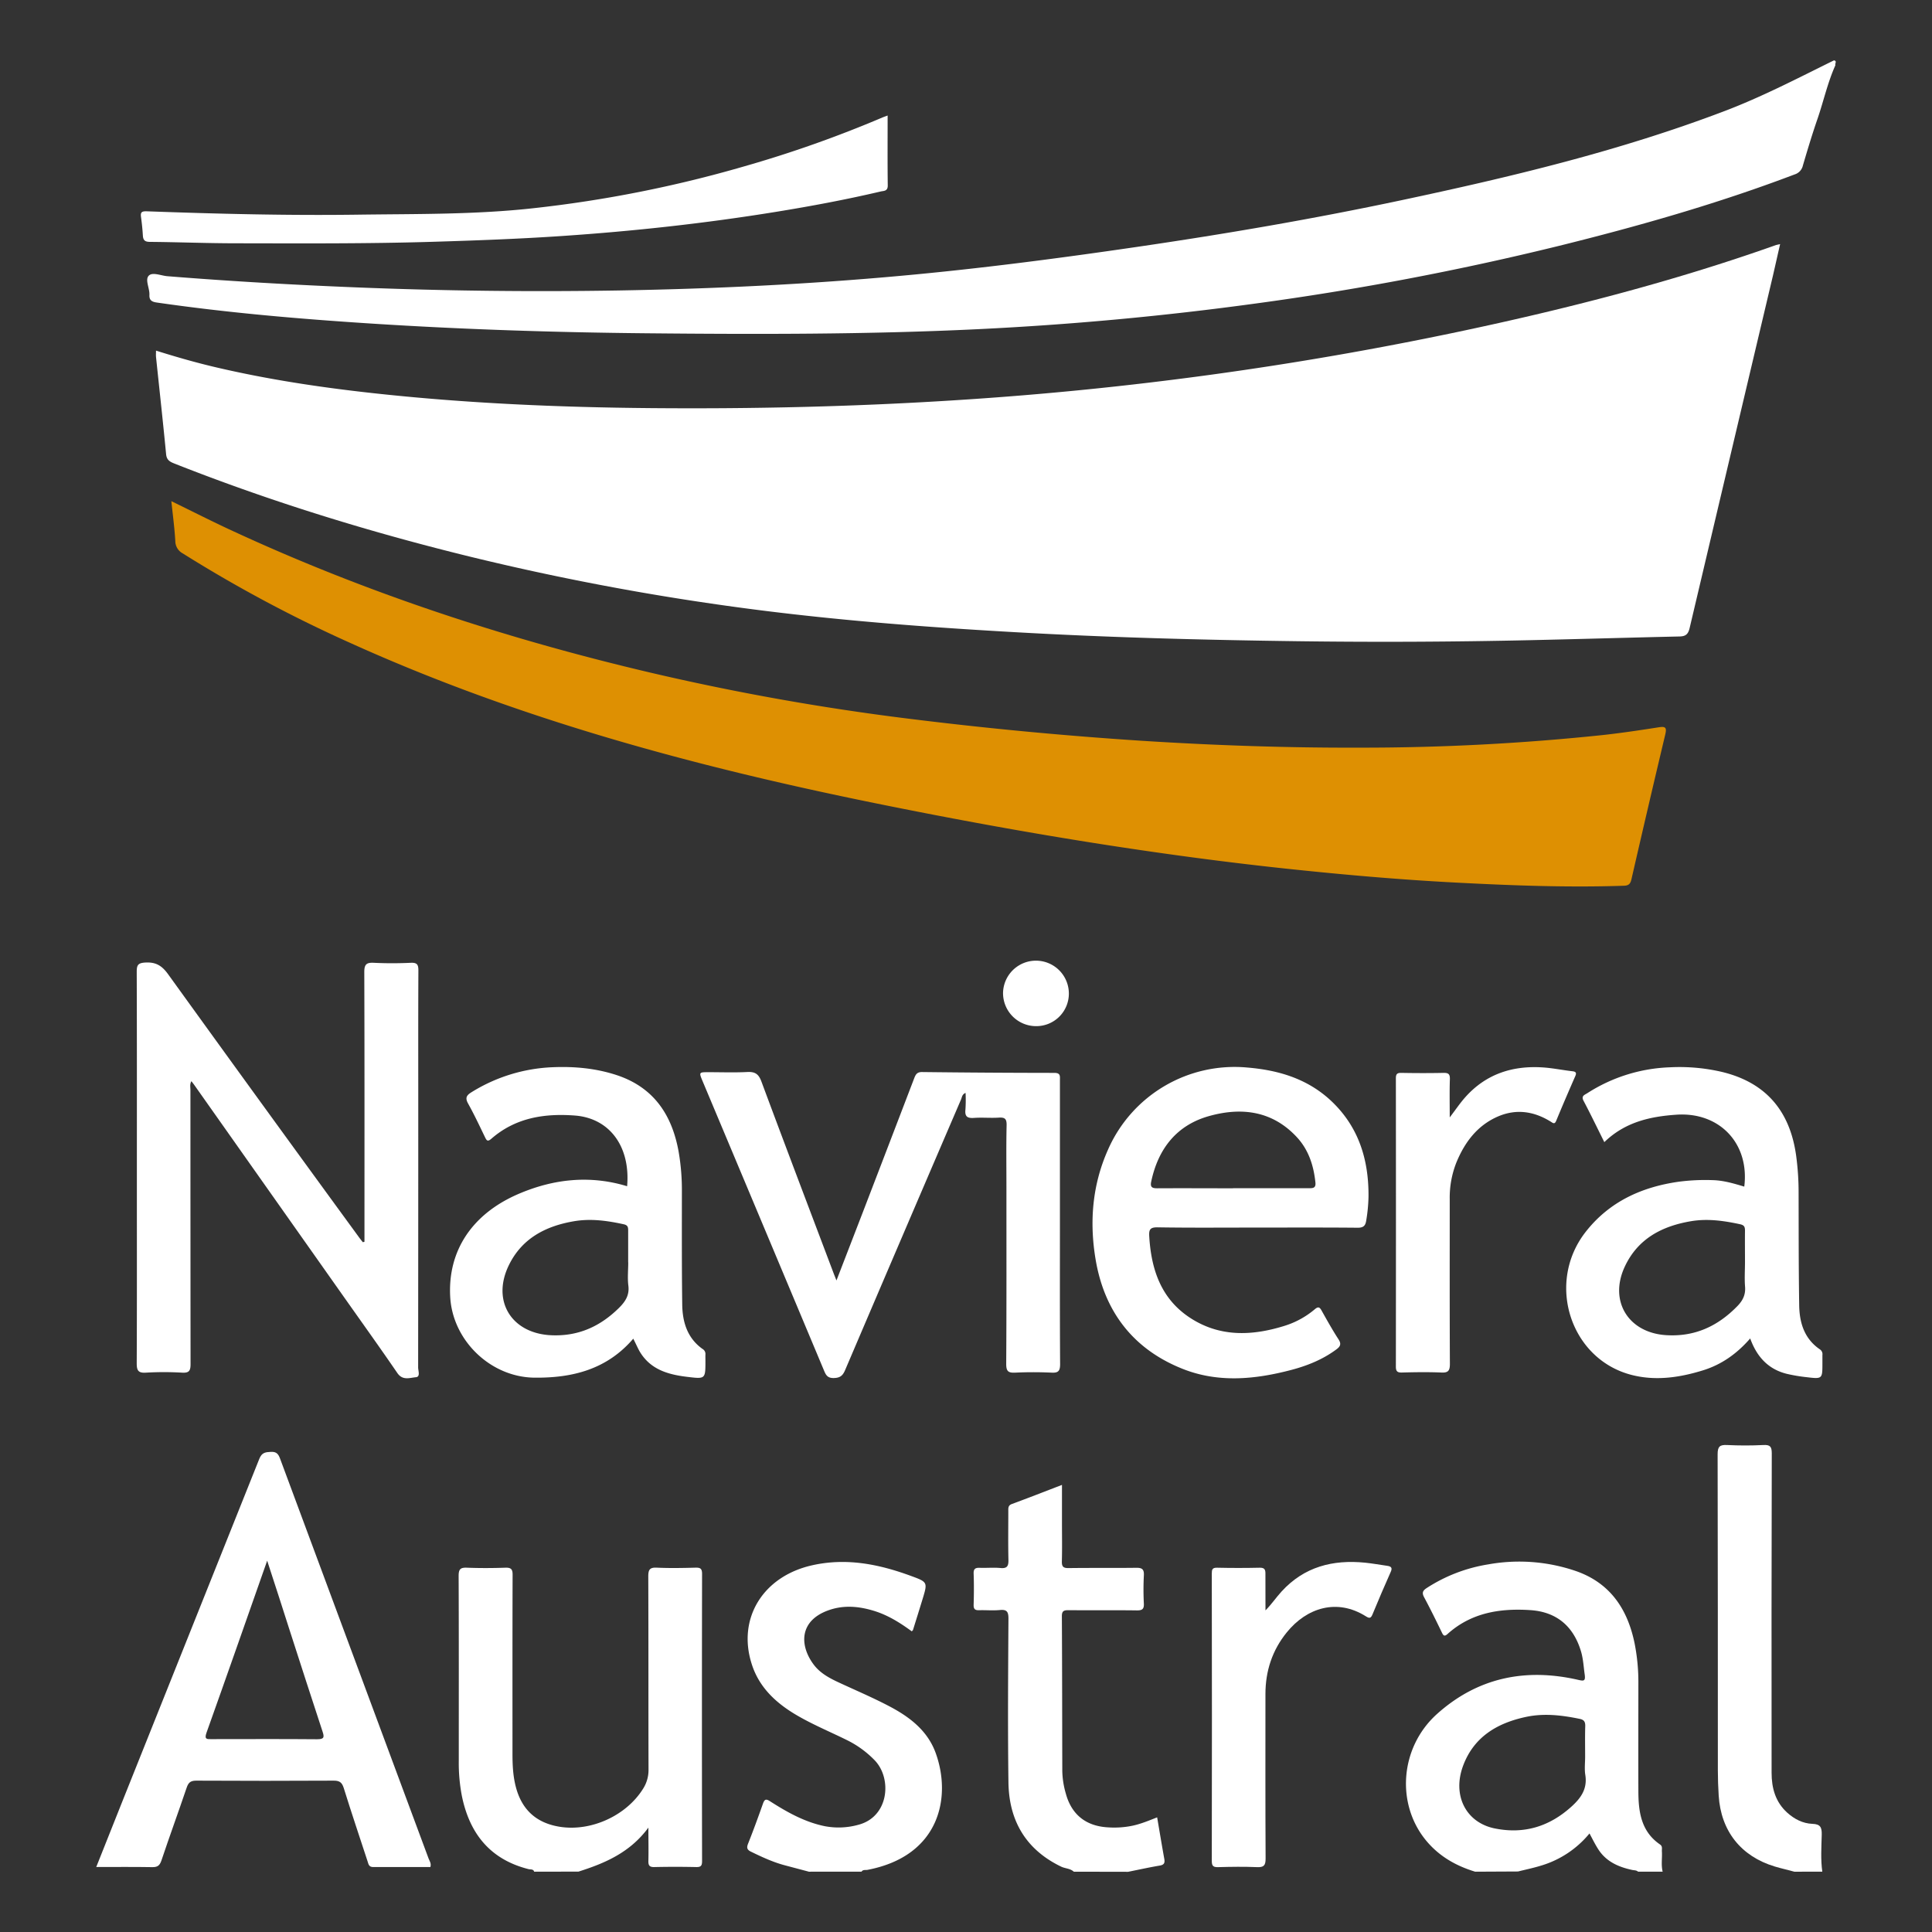
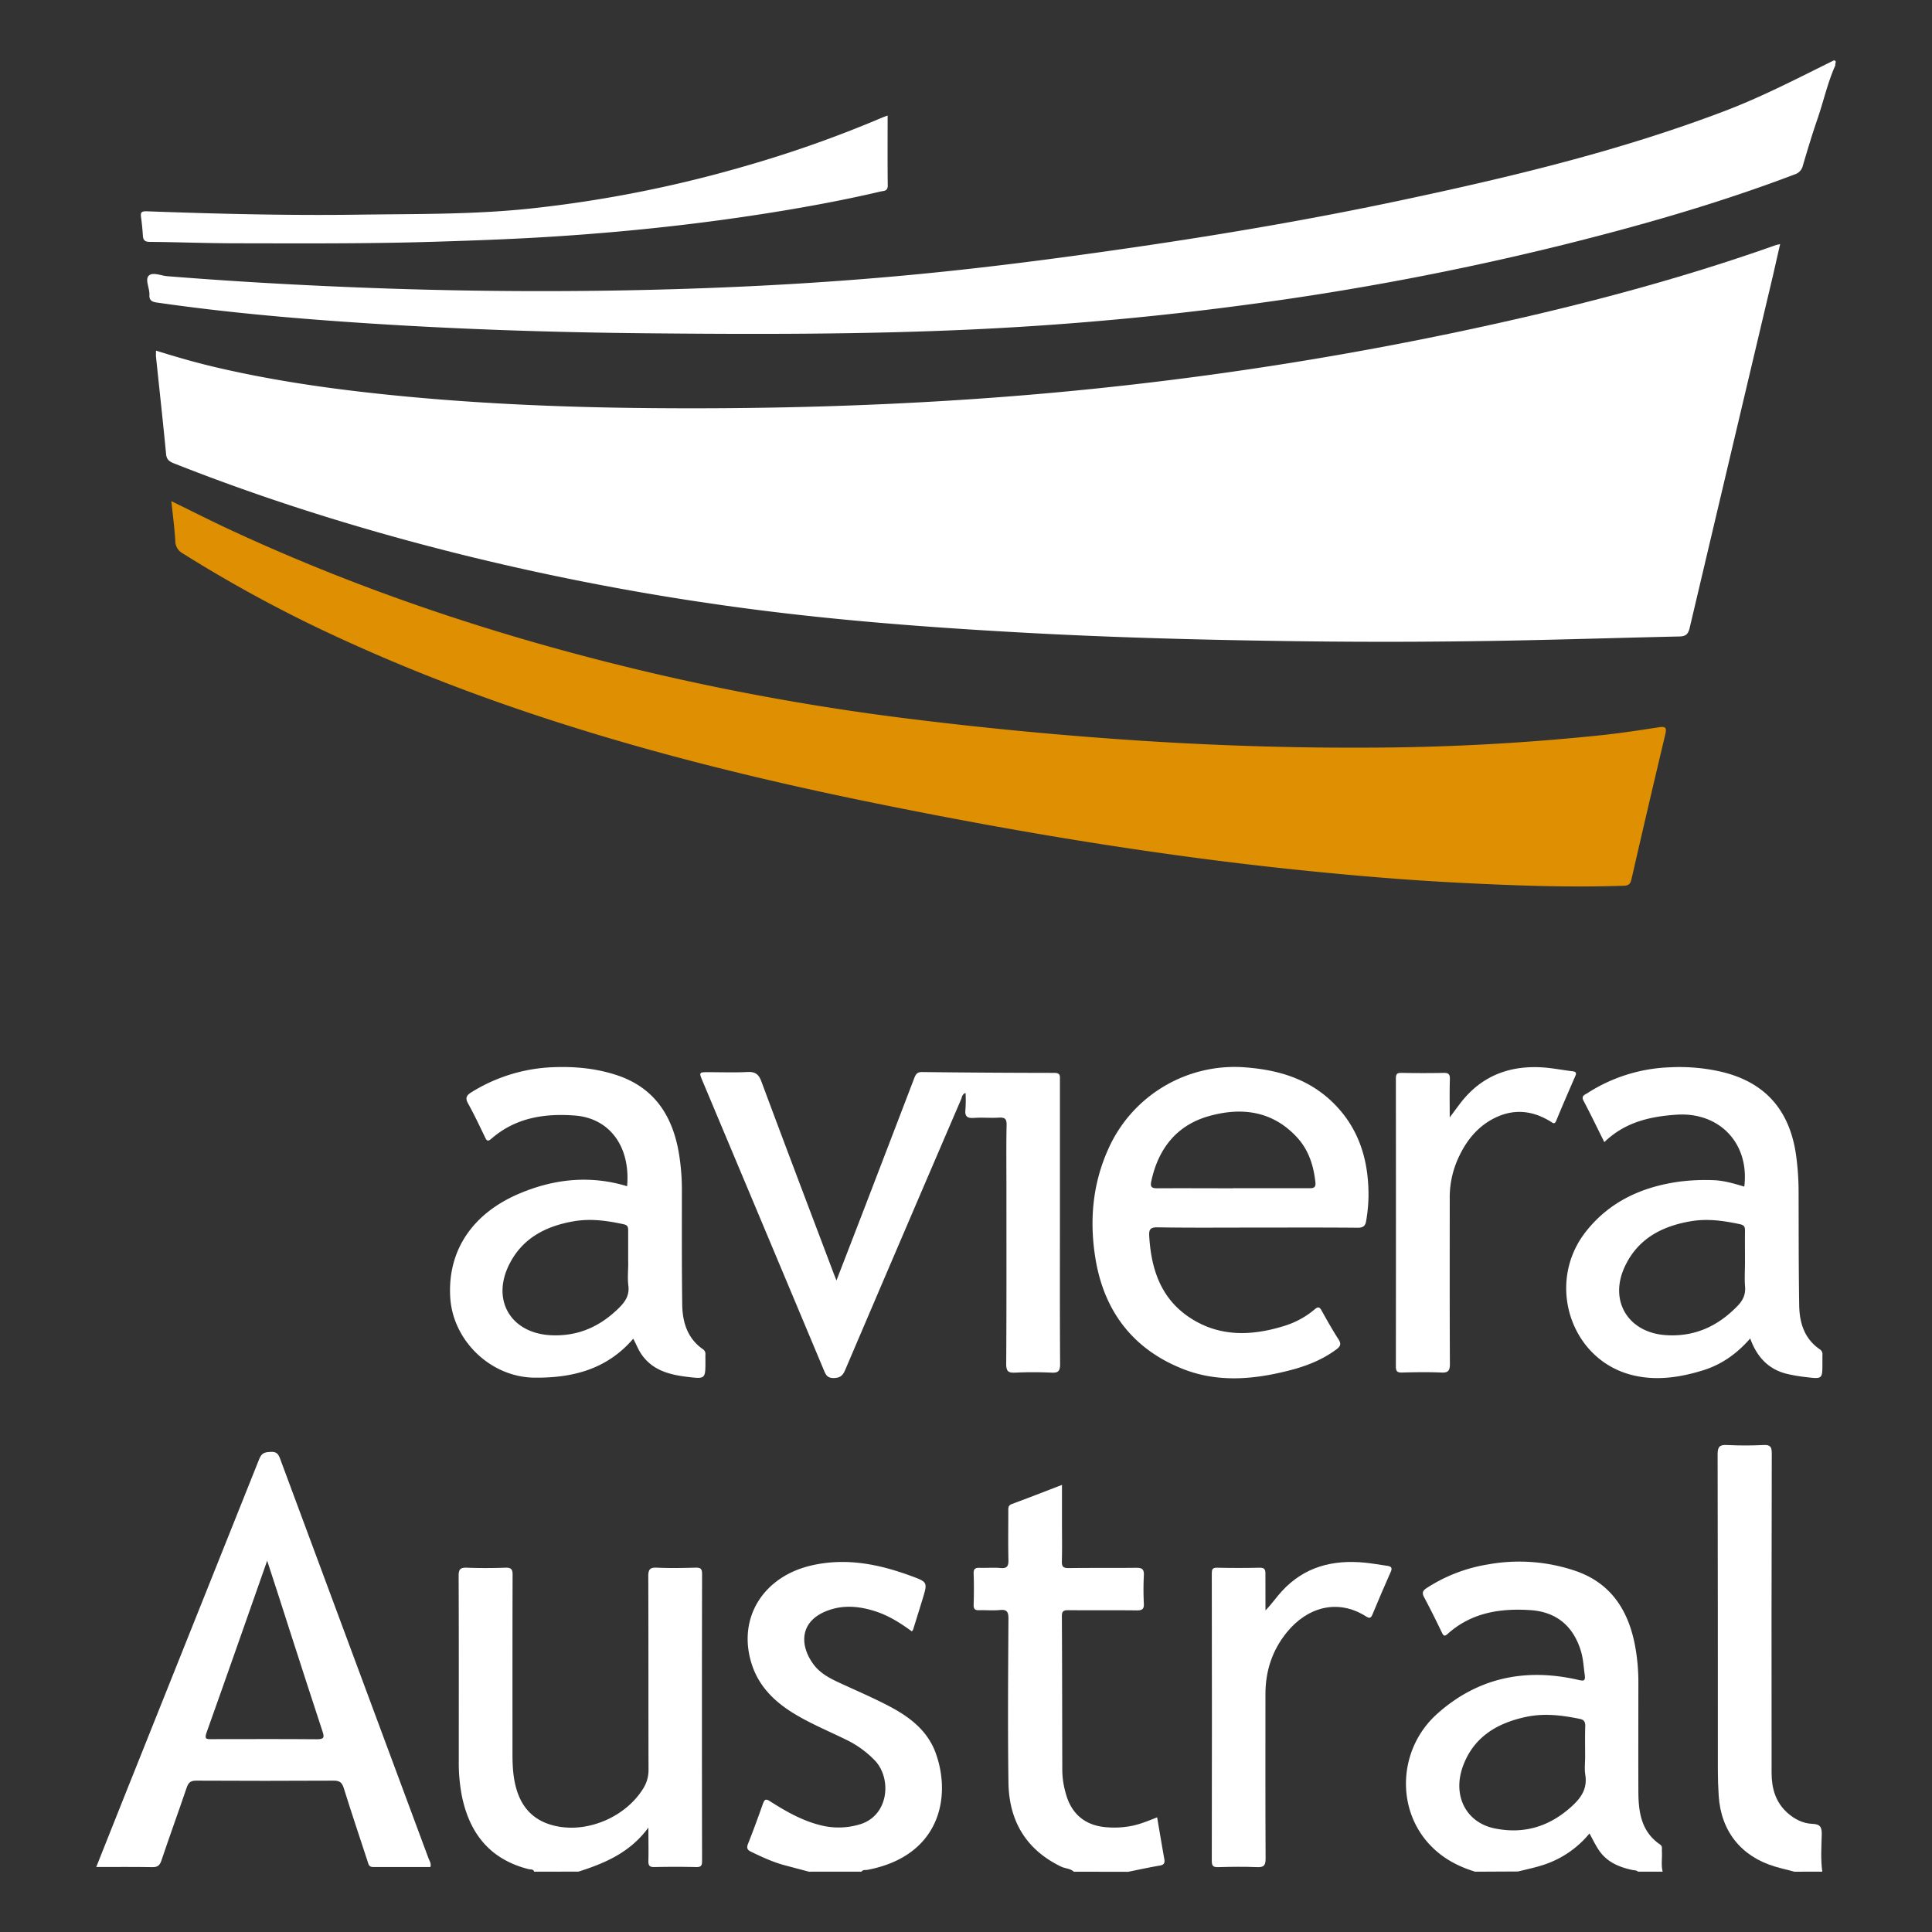
<svg xmlns="http://www.w3.org/2000/svg" id="Capa_1" data-name="Capa 1" viewBox="0 0 1080 1080">
  <rect x="0" y="0" width="1080" height="1080" fill="#333333" stroke="none" />
  <defs>
    <style>.cls-1{fill:#fff;}.cls-2{fill:#de9002;}</style>
  </defs>
  <path class="cls-1" d="M1026,36.47c-4.32,9.59-6.55,19.88-9.94,29.78-3,8.67-5.64,17.46-8.23,26.25a6.72,6.72,0,0,1-4.6,5c-43.08,16.36-87.3,28.94-132,40a1619.79,1619.79,0,0,1-169.87,32.24Q624.5,180.24,546.93,184c-62,3-124,2.9-186,2.3-51.26-.5-102.52-2.16-153.7-5.45-40-2.58-80-6-119.7-11.75-2.83-.41-4.16-1.42-4-4.3.15-3.66-2.52-8.3-.45-10.61s6.91-.07,10.49.21c35.25,2.83,70.54,4.85,105.86,6.26q73,2.93,146.08,1.72c52.81-.91,105.56-3.4,158.17-8.21,44.06-4,87.92-9.72,131.69-16.12,49.52-7.24,98.83-15.68,147.78-26.07,61.19-13,122-27.52,180.59-49.78,21.13-8,41.2-18.47,61.46-28.46C1027.09,34.07,1025.59,35.6,1026,36.47Z" />
  <path class="cls-1" d="M824.64,1046.29c-10.39-3.15-19.54-8.25-26.75-16.6-17.71-20.51-15.59-52.75,5.46-71.61C826,937.79,852.68,932.33,882,939c3.21.72,4.42,1,3.85-3-.61-4.23-.8-8.52-2-12.66-4.18-14.22-13.66-22.3-28.4-23.27-16.93-1.11-33,1.41-46.26,13.34-1.69,1.52-2.31,1-3.18-.83-3.19-6.6-6.43-13.19-9.89-19.65-1.3-2.43-.92-3.67,1.34-5.16a88.8,88.8,0,0,1,34.4-13.26,97.63,97.63,0,0,1,48.92,3.66c19.32,6.66,29.08,21.34,33,40.63a111.26,111.26,0,0,1,2.08,22.38c0,19.93-.07,39.87,0,59.8,0,11.6,1.41,22.79,12.14,30.12,1.45,1,.94,2.44,1,3.76.26,3.8-.52,7.64.44,11.41H915.69c-1-.9-2.3-.71-3.47-1-7.54-1.64-14.29-4.62-18.68-11.36-1.81-2.79-3.28-5.8-5-9a55.52,55.52,0,0,1-27.14,18c-4.2,1.3-8.53,2.19-12.8,3.26ZM886.1,982c0-5.67-.12-11.35.06-17,.07-2.38-.57-3.61-3-4.12-10-2.07-20-3.27-30.06-1.13-16,3.4-29,11-35.1,27-6.39,16.73,1.4,32.1,17.61,35.36,16.47,3.33,30.75-1.11,43.17-12.5,5.3-4.86,8.61-9.94,7.41-17.47C885.66,988.83,886.1,985.39,886.1,982Z" />
  <path class="cls-1" d="M298.62,1046.29c-.5-1.57-2.05-1.17-3.08-1.42-21.44-5.37-33-19.78-37.32-40.78a97.37,97.37,0,0,1-1.76-19.66c0-34.5.07-69-.08-103.52,0-3.65.95-4.7,4.57-4.56,7.19.28,14.4.25,21.6,0,3.27-.11,4.05,1,4,4.14-.11,33.28-.07,66.56-.07,99.84,0,6.29.28,12.54,1.91,18.69,3.38,12.8,11.59,20.11,24.59,22.17,17.42,2.75,37-6.19,46.38-21.08a19.45,19.45,0,0,0,3.17-10.79c-.1-36,0-72.08-.14-108.12,0-3.76.84-5.05,4.76-4.87,7.19.33,14.4.2,21.6,0,2.64-.06,3.71.42,3.71,3.46q-.15,80.28,0,160.58c0,2.57-.66,3.39-3.29,3.33q-11.71-.26-23.44,0c-2.74.06-3.34-1-3.28-3.46.15-5.77,0-11.55,0-18.59-10.32,14-24.33,19.91-39.07,24.59Z" />
  <path class="cls-1" d="M452.2,1046.29l-13.53-3.59c-6.53-1.74-12.62-4.56-18.68-7.51-2.17-1-2.81-2.07-1.83-4.51,2.94-7.38,5.66-14.85,8.31-22.34.86-2.42,1.61-3,4-1.41,9.55,6.1,19.4,11.66,30.7,13.94a41.07,41.07,0,0,0,18.64-.8c17.06-4.41,19-25.75,9.2-36a56,56,0,0,0-15.9-11.51c-9.32-4.59-18.94-8.57-27.91-13.85-11.53-6.78-21-15.61-25.06-28.75-8-25.39,6.45-48.67,33.53-54.88,19.13-4.39,37.34-.8,55.29,5.77,9.65,3.53,9.67,3.51,6.73,13.15-1.74,5.7-3.52,11.4-5.3,17.09-.08.27-.37.47-.69.84-6.53-4.79-13.36-9.08-21.2-11.47-8.23-2.51-16.51-3.31-24.82-.5-17.16,5.81-16.77,19.94-8.83,30.54,3.5,4.67,8.48,7.41,13.65,9.83,9.56,4.45,19.29,8.57,28.61,13.47,11.29,5.93,21.36,13.53,25.94,26.12,8.87,24.42,2.59,57.56-38.13,65.34-1.13.21-2.5-.25-3.32,1Z" />
  <path class="cls-1" d="M600.26,1046.29c-2-1.86-4.77-1.72-7.07-2.83-19.72-9.5-29.17-25.69-29.46-47.06-.42-30.52-.18-61.06,0-91.59,0-3.76-.83-5.18-4.75-4.8s-7.65,0-11.48.11c-2.27.09-3.3-.46-3.23-3,.18-5.82.21-11.66,0-17.49-.1-2.85,1.16-3.3,3.55-3.21,3.82.13,7.69-.25,11.48.11s4.5-1.2,4.42-4.62c-.21-9-.07-18.1-.07-27.16,0-1.68-.19-3.21,2-4,9.16-3.37,18.24-6.93,28-10.68v21c0,7.21.14,14.43-.06,21.63-.08,3,.71,3.91,3.78,3.87,12.56-.18,25.14,0,37.7-.16,3.44-.06,4.55.85,4.35,4.35a151.09,151.09,0,0,0,0,15.64c.14,3.06-.88,3.85-3.87,3.82-12.72-.17-25.45,0-38.17-.12-2.56,0-3.81.29-3.79,3.4.17,28.84.16,57.68.24,86.52a48.2,48.2,0,0,0,2,12.69c3.17,11.6,11.13,18,23.18,18.77a50.64,50.64,0,0,0,14.16-.91c4.64-1,9-2.82,13.68-4.66,1.35,7.91,2.62,15.58,4,23.23.39,2.2-.07,3.32-2.55,3.73-5.92,1-11.79,2.3-17.67,3.48Z" />
  <path class="cls-1" d="M1003.05,1046.29c-3.63-1-7.29-1.81-10.88-2.88-18.93-5.68-30.15-19.81-31.41-39.61-.3-4.74-.47-9.49-.47-14.23,0-58.88,0-117.76-.13-176.64,0-4.35,1.25-5.35,5.31-5.15,6.72.33,13.49.34,20.21,0,3.82-.2,4.76.85,4.75,4.71q-.21,89.24-.1,178.48c0,8.6,2.15,16.38,8.77,22.36,4,3.58,8.67,6,14,6.21,4.54.14,5.37,2,5.26,6.14-.18,6.86-.65,13.76.32,20.61Z" />
  <path class="cls-1" d="M87.21,196c11.17,3.5,22.16,6.67,33.31,9.28,28.94,6.79,58.27,11.22,87.79,14.47,51.64,5.68,103.45,7.94,155.38,8.39,57.9.51,115.72-.84,173.51-4.61a1962.35,1962.35,0,0,0,278.57-38.17c59.85-12.65,119.05-27.83,176.79-48.29.57-.2,1.18-.29,2.54-.62-1.41,6.13-2.68,11.85-4,17.57q-23.32,98.49-46.57,197c-.84,3.57-2.23,4.69-5.69,4.77-27.86.62-55.71,1.46-83.57,2.07q-64.79,1.44-129.6.58c-53-.69-105.89-2.07-158.79-5.08-37.3-2.11-74.55-4.77-111.7-8.72a1454.26,1454.26,0,0,1-192.45-33.47c-56.17-13.77-111.32-30.75-165.13-52-2.53-1-4.42-1.92-4.74-5.23-1.73-18-3.72-36-5.6-54C87.1,198.79,87.21,197.59,87.21,196Z" />
  <path class="cls-2" d="M95.79,280.16c11.9,5.79,23,11.45,34.37,16.69,75.09,34.74,153.28,60.34,233.73,79.22A1372.85,1372.85,0,0,0,507.5,401.7q65.18,8.13,130.72,12.4c41,2.61,82,4,123,3.84a1285.15,1285.15,0,0,0,134.33-7c10.64-1.15,21.24-2.75,31.82-4.4,3.79-.59,4.4.32,3.53,4q-9.61,40.43-18.9,80.93c-.55,2.41-1.38,3.56-4.14,3.66-31.55,1.07-63-.14-94.55-1.79s-62.91-4.42-94.26-7.75c-33.33-3.55-66.55-8-99.67-13.12-43.7-6.75-87.18-14.73-130.51-23.55-100.47-20.44-199.07-47-292.84-89.41a765.07,765.07,0,0,1-93.85-50.14A7.85,7.85,0,0,1,98,302.43C97.57,295.17,96.61,288,95.79,280.16Z" />
-   <path class="cls-1" d="M203.74,694.16v-4.43c0-48.78.07-97.56-.1-146.34,0-4.32,1.21-5.38,5.31-5.18,6.88.34,13.8.32,20.68,0,3.62-.16,4.27,1.11,4.25,4.42-.13,25.76-.07,51.53-.07,77.3q0,72.26-.07,144.5c0,1.87,1.36,5.23-1.27,5.45-3.4.28-7.39,2-10.35-2.34-9.59-14-19.51-27.83-29.31-41.72L108.57,606.46c-.44-.62-.92-1.21-1.57-2.07-1,1.68-.54,3.37-.55,4.91q0,76.62.07,153.24c0,3.78-.85,5-4.74,4.78a174.69,174.69,0,0,0-20.21,0c-4.51.3-5.15-1.45-5.14-5.4.15-33.29.08-66.58.08-99.86,0-39.58.06-79.15-.08-118.72,0-3.82.64-5.05,4.9-5.28,5.93-.31,9.27,1.86,12.67,6.58q53.08,73.61,106.6,146.89c.72,1,1.48,1.92,2.22,2.87Z" />
  <path class="cls-1" d="M240.59,1043.69c-10.59,0-21.28,0-32,0-2.39,0-2.59-1.57-3.11-3.19-4.46-13.66-9.07-27.27-13.33-41-1-3.2-2.41-4.13-5.7-4.11q-38.39.21-76.76,0c-3.26,0-4.4,1.14-5.37,4-4.61,13.61-9.55,27.1-14.11,40.72-1,2.9-2.31,3.68-5.2,3.63-10.23-.18-20.47-.07-31.21-.07,4.92-12.37,9.63-24.27,14.39-36.16q38.43-96,76.76-192c1.42-3.57,3.44-3.77,6.56-3.91s4.13,1.29,5.09,3.88q41.46,111.76,83,223.49C240.14,1040.34,241.18,1041.67,240.59,1043.69ZM149.35,872.43c-11.53,32.81-22.62,64.54-33.92,96.19-1.41,3.93.51,3.57,3,3.57,19.61,0,39.22-.12,58.83.06,4,0,4.11-1.14,3-4.45-6.2-18.72-12.19-37.5-18.27-56.25C158,898.92,153.85,886.29,149.35,872.43Z" />
  <path class="cls-1" d="M467.59,715.79c5.2-13.45,10.05-26,14.87-38.49q14.31-37.23,28.57-74.5c.82-2.13,1.58-3.56,4.41-3.52q37,.44,74,.47c3.49,0,3.07,1.91,3.07,4.06q0,38.41,0,76.83c0,27.3-.08,54.6.1,81.89,0,3.86-1,5-4.82,4.78-6.73-.31-13.49-.32-20.22,0-3.9.18-5.11-.68-5.09-4.91.21-33,.12-65.95.12-98.92,0-11.5-.16-23,.1-34.5.07-3.58-1-4.43-4.37-4.22-4.58.3-9.21-.17-13.78.15-3.7.27-5.32-.66-4.86-4.67a81.75,81.75,0,0,0,.07-9.29c-2,.76-2,2.5-2.57,3.75Q504.68,690.31,472.38,766c-1.3,3-2.78,4.26-6.3,4.33-3.76.08-4.53-2-5.62-4.6q-33.76-80.55-67.59-161.08c-2.23-5.29-2.24-5.29,3.27-5.29,7.2,0,14.42.27,21.6-.1,4.3-.22,6.32,1.08,7.88,5.28,13.3,35.81,26.89,71.52,40.39,107.26C466.39,712.79,466.8,713.78,467.59,715.79Z" />
  <path class="cls-1" d="M702.77,686.22c-18.55,0-37.1.17-55.64-.13-4.38-.07-4.92,1.38-4.69,5.17,1.1,18.09,6.41,34.23,22,44.86,16.8,11.42,35.14,10.82,53.72,5A48.26,48.26,0,0,0,735,731.86c1.82-1.52,2.65-1.27,3.75.7,3.07,5.48,6.14,11,9.55,16.23,1.74,2.7.73,4.07-1.35,5.6-7.63,5.64-16.29,9.1-25.35,11.47-20.2,5.29-40.68,7.22-60.5-.66-27.7-11-43.84-32.13-48.69-61.4-3.47-20.92-1.8-41.51,7-61.19a77.27,77.27,0,0,1,77.76-45.86c17.08,1.42,32.79,6,45.8,17.59C759.25,629,765.23,647.82,765,669.19a92,92,0,0,1-1.3,13.25c-.44,2.86-1.69,3.9-4.81,3.87C740.16,686.13,721.46,686.22,702.77,686.22Zm-13.5-22c14.09,0,28.19,0,42.29,0,2.38,0,4.12,0,3.76-3.29-1-9.36-3.75-18-10.21-25.07-13.59-14.8-30.77-17.06-48.91-12.06-18.31,5-28.74,18.21-32.66,36.69-.66,3.1.42,3.8,3.44,3.77C661.07,664.18,675.17,664.27,689.27,664.27Z" />
  <path class="cls-1" d="M975.06,663.33c3-24.15-13.82-41.73-37.69-40.22-15.07,1-29,4.17-40.54,15.35-4-8-7.66-15.63-11.63-23.14-1.41-2.68.56-3.25,2-4.15a91.13,91.13,0,0,1,46.24-14.54,104.52,104.52,0,0,1,29.18,2.59c24.22,5.87,37.92,21.46,41.43,46.76a152.79,152.79,0,0,1,1.38,20.61c.05,21,0,42,.33,63,.14,9.86,2.87,18.79,11.59,24.73a3.19,3.19,0,0,1,1.39,3.12c0,1.53,0,3.07,0,4.6,0,8.82,0,8.87-8.94,7.8A90.33,90.33,0,0,1,998.9,768c-10.32-2.53-16.78-9.41-20.53-19.8-7.47,8.58-16,14.58-26.27,17.79-12.89,4-26.1,6-39.36,2.77-34.74-8.4-48.84-51.42-26.31-80.17,13.18-16.81,31.19-25.05,52-28a113.53,113.53,0,0,1,18.79-.89C963.33,659.82,969.19,661.57,975.06,663.33Zm.4,42.09c0-5.82-.07-11.65,0-17.47,0-2.16-.44-3.11-2.86-3.62-9-1.92-18-3.23-27.29-1.67-16.26,2.74-29.7,9.76-37,25.3-9.07,19.31,1.93,37.08,23.08,38.4,16,1,28.86-5,39.81-16.23,3.09-3.18,4.67-6.41,4.3-10.92S975.46,710,975.46,705.42Z" />
  <path class="cls-1" d="M354,748.33c-14.76,17.21-34,22-55.16,21.79-24.49-.21-45.79-20.64-47.17-45.09-1.46-25.86,12.27-46.73,38.89-57.92,19.44-8.18,39.53-10.24,60-4,1.92-21.91-9.55-38-29.18-39.52-17.17-1.29-33.27,1.24-46.74,13-2,1.71-2.57,1.08-3.5-.85-3.06-6.33-6.05-12.71-9.47-18.85-1.67-3-1-4.51,1.66-6.18a92.75,92.75,0,0,1,45.46-14.12c12-.52,23.86.53,35.38,4.22,21.18,6.78,31.59,22.37,35.26,43.41a126.08,126.08,0,0,1,1.75,22c0,21-.09,42,.19,63,.13,9.81,2.83,18.81,11.39,24.88a3.18,3.18,0,0,1,1.58,3c-.05,1.22,0,2.45,0,3.68,0,10.26,0,10.12-10.51,8.85-10.7-1.31-20.44-4.2-26.32-14.27C356.36,753.3,355.39,751,354,748.33Zm-2.85-42.63c0-6,0-12,0-17.93,0-1.89-.29-2.93-2.56-3.41-9.18-2-18.34-3.28-27.73-1.68-15.9,2.71-29.15,9.61-36.44,24.64-9.76,20.12,1.67,38.19,23.89,39.1,14.93.62,27.05-4.86,37.5-15.09,3.66-3.58,6.18-7.22,5.43-12.78C350.73,714.34,351.19,710,351.19,705.7Z" />
  <path class="cls-1" d="M496.19,64.58c0,13.49-.09,26.35.07,39.2,0,3.18-2.28,2.87-4,3.27-19.21,4.51-38.6,8.14-58.08,11.31-39.91,6.49-80.06,10.88-120.39,13.59-24,1.62-48,2.49-72,3.22-36.6,1.11-73.2.89-109.81.83-16.07,0-32.13-.65-48.2-.79-2.84,0-3.77-1-3.92-3.6-.19-3.36-.55-6.72-1-10.06-.37-2.66,0-3.55,3.23-3.43,39.49,1.43,79,2.42,118.49,1.87,32.59-.44,65.23,0,97.71-3.61A693.09,693.09,0,0,0,415.6,93.12a661.7,661.7,0,0,0,77.71-27.46C494,65.37,494.7,65.14,496.19,64.58Z" />
  <path class="cls-1" d="M810.41,624.64c3.36-4.41,5.73-7.95,8.53-11.11,11.63-13.17,26.6-18,43.73-16.82,5.48.38,10.9,1.5,16.37,2.13,2,.23,2.3,1,1.58,2.65C877,609.77,873.44,618,870,626.35c-.62,1.49-1.14,2-2.59,1C858,621.33,848,619.65,837.65,624c-11.64,4.93-18.79,14.36-23.5,25.79a53.21,53.21,0,0,0-3.74,20.66c0,30.68-.07,61.36.09,92,0,3.83-1,5-4.8,4.8-7.34-.31-14.71-.2-22.06,0-2.64.06-3.35-.79-3.34-3.38q.09-80.53,0-161.07c0-2.45.72-3.09,3.11-3.05,7.81.14,15.63.17,23.44,0,2.78-.07,3.73.62,3.64,3.53C810.26,610,810.41,616.76,810.41,624.64Z" />
  <path class="cls-1" d="M707.41,900.21c3.42-3.42,5.92-7.2,9-10.56,12.66-13.86,28.69-17.91,46.71-16.1,4.11.42,8.18,1.16,12.27,1.74,2.17.3,3.17,1,2,3.49-3.5,7.82-6.85,15.7-10.13,23.62-.84,2-1.53,2.53-3.58,1.22-16.32-10.35-33.26-4.82-44.37,8.89-8.15,10.06-11.91,21.61-11.92,34.46,0,30.68-.08,61.36.09,92,0,3.86-1,4.93-4.82,4.77-7.19-.31-14.4-.2-21.6,0-2.66.06-3.67-.44-3.66-3.45q.15-80.31,0-160.62c0-2.16.2-3.37,2.91-3.31q11.94.27,23.9,0c2.9-.06,3.21,1.28,3.17,3.62C707.35,886.73,707.41,893.47,707.41,900.21Z" />
-   <path class="cls-1" d="M597.5,555.22a18.19,18.19,0,0,1-18.28,18.4,18.47,18.47,0,0,1-18.51-18.77,18.4,18.4,0,0,1,36.79.37Z" />
</svg>